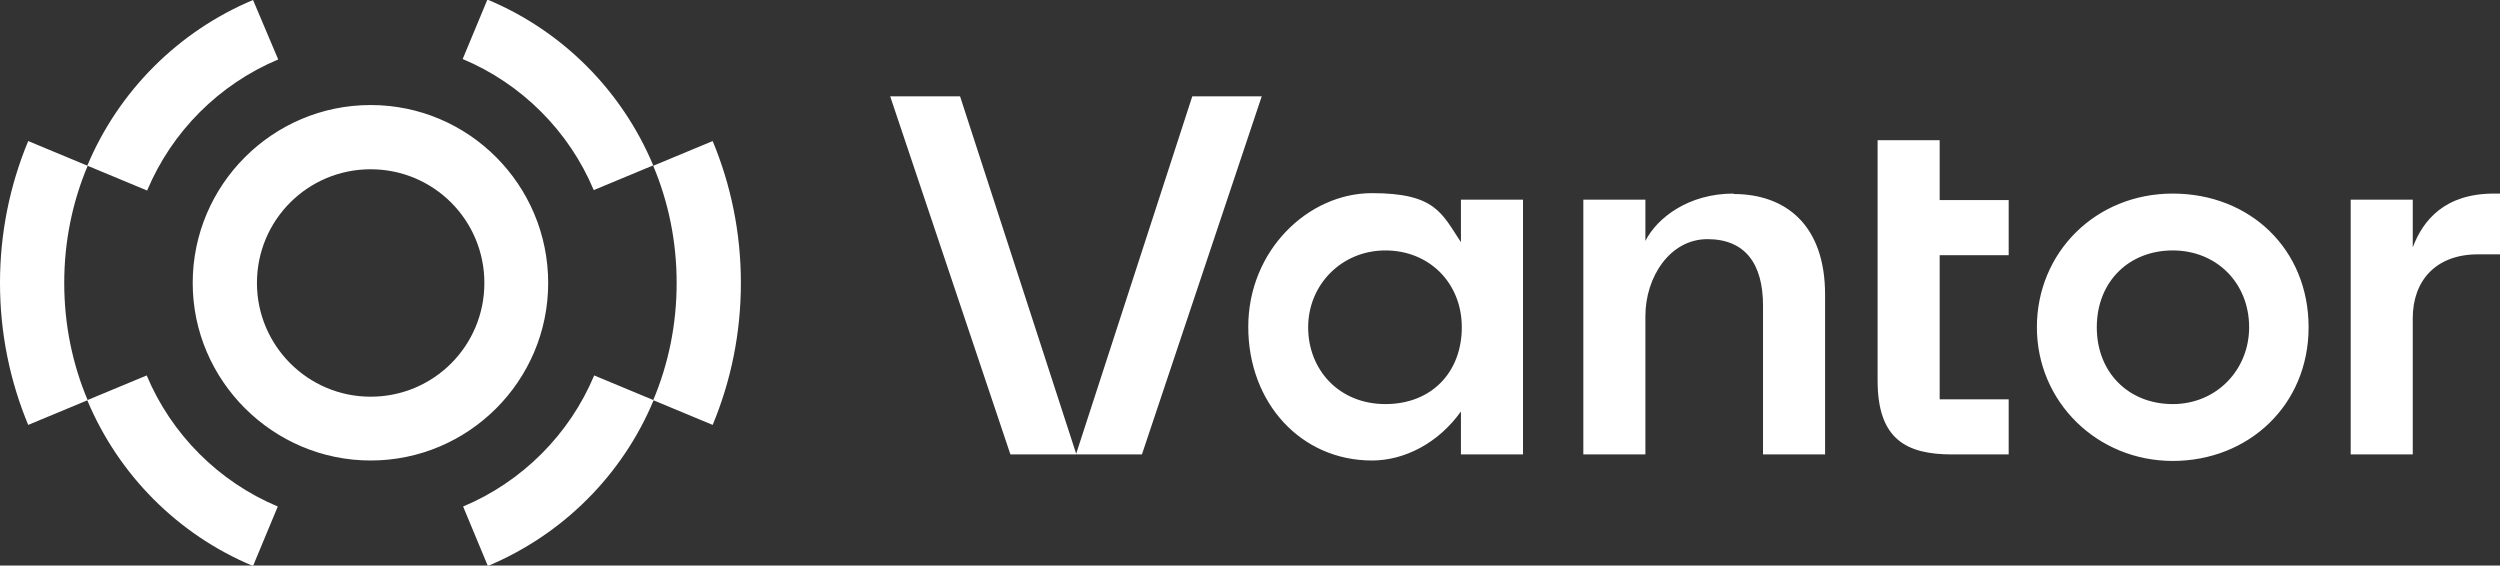
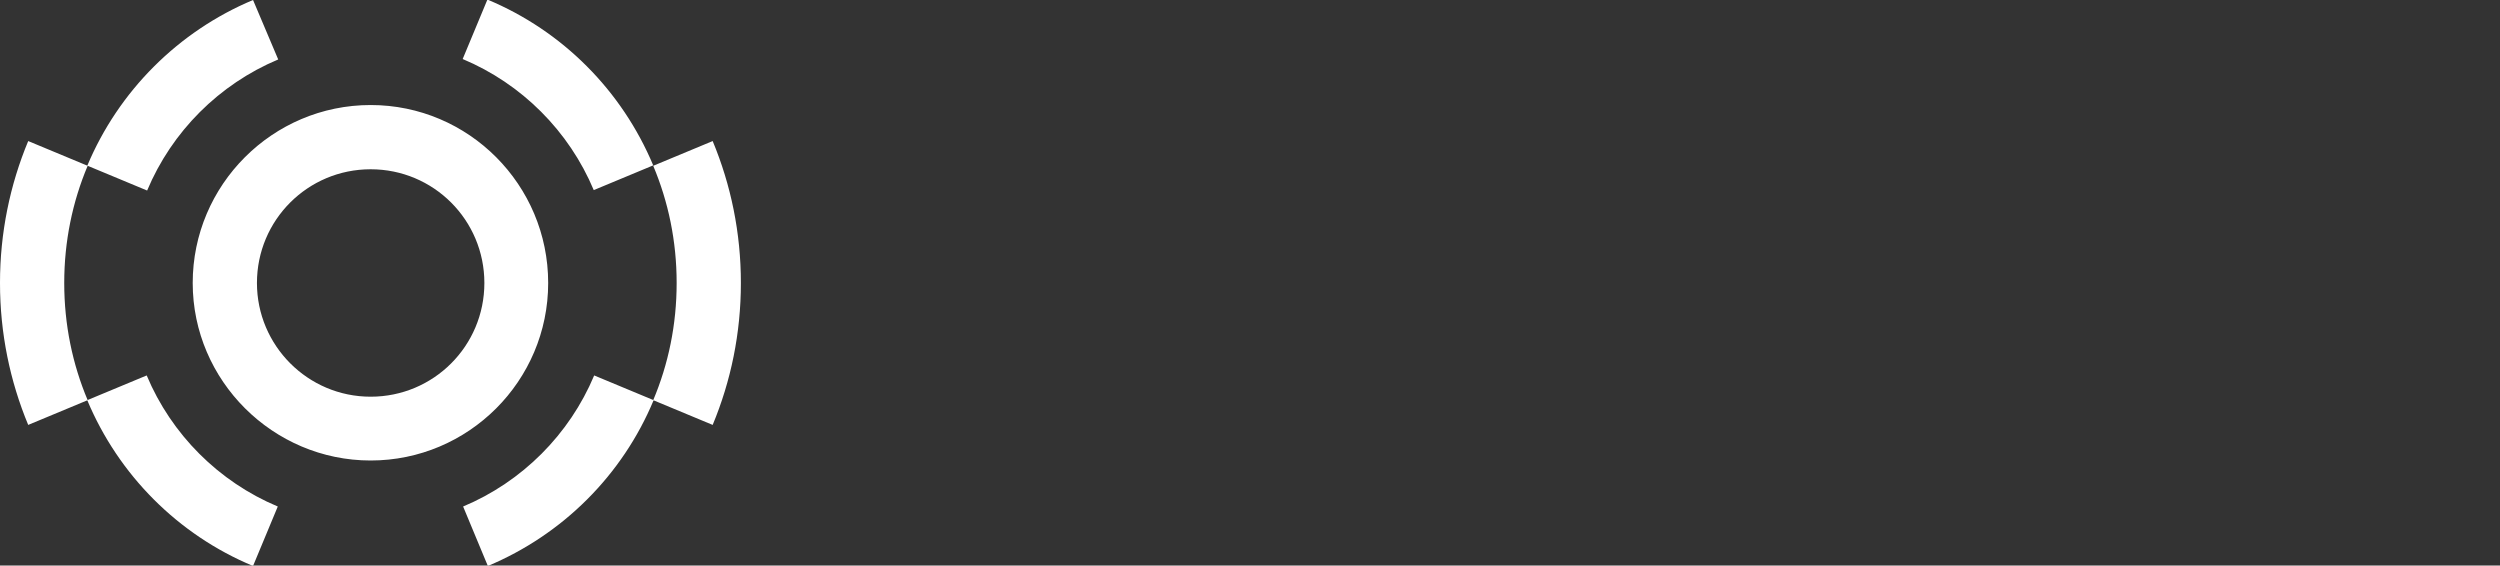
<svg xmlns="http://www.w3.org/2000/svg" id="Art" version="1.1" viewBox="0 0 576 130.3">
  <rect x="0" y="0" width="576" height="130.3" fill="#333333" stroke="none" />
  <defs>
    <style>
      .st0 {
        fill: #fff;
      }
    </style>
  </defs>
  <g id="Logo">
-     <path id="Wordmark" class="st0" d="M336.6,46h14.3v58.7h-14.3v-9.9c-5.2,7.3-13,11.3-20.5,11.3-16.3,0-28.5-13.2-28.5-30.8s13.8-30.8,28.5-30.8,16.1,4.7,20.5,11.3v-9.9h0ZM336.8,75.4c0-10.2-7.5-17.7-17.6-17.7s-17.8,7.9-17.8,17.7,7.1,17.7,17.8,17.7,17.6-7.4,17.6-17.7ZM399.4,44.6c-10.4,0-17.6,5.6-20.3,10.9v-9.5h-14.3v58.7h14.3v-31.9c0-8.9,5.6-17.7,14.3-17.7s12.8,5.7,12.8,15.3v34.3h14.3v-36.8c0-16.1-9.1-23.2-21.1-23.2h0ZM446.9,32.3h-14.3v55.4c0,13.6,6.7,17,17.2,17h13v-12.7h-15.9v-33.2h15.9v-12.7h-15.9v-13.7h0ZM574.6,44.6c-11.2,0-16.3,6-18.7,12.4v-11h-14.3v58.7h14.3v-31.4c0-8.6,5.3-14.7,15-14.7h5.1v-14h-1.4,0ZM531.9,75.4c0,18-13.9,30.8-31.3,30.8s-31.3-13.6-31.3-30.8,13.5-30.8,31.3-30.8,31.3,12.8,31.3,30.8ZM518.2,75.4c0-10.2-7.5-17.7-17.6-17.7s-17.5,7.2-17.5,17.7,7.4,17.7,17.5,17.7,17.6-7.9,17.6-17.7ZM290.7,22.2l-27.6,82.5h-15.2l26.8-82.5s16,0,16,0ZM205.1,22.2l27.7,82.5h15.2l-26.8-82.5h-16.1,0Z" />
    <path id="Symbol" class="st0" d="M44.4,65.2c0-22.6,18.4-41,41-41s40.9,18.4,40.9,41-18.4,40.9-40.9,40.9-41-18.4-41-40.9ZM59.2,65.2c0,14.4,11.7,26.2,26.2,26.2s26.2-11.7,26.2-26.2-11.7-26.2-26.2-26.2-26.2,11.7-26.2,26.2ZM33.8,86.5l-13.7,5.7c7.2,17.2,20.9,31,38.2,38.2l5.7-13.7c-13.6-5.7-24.5-16.6-30.2-30.2h0ZM20.2,38.2l13.7,5.7c5.7-13.6,16.6-24.5,30.2-30.2L58.3,0c-17.2,7.2-31,21-38.2,38.2h.1ZM106.7,116.7l5.7,13.7c17.2-7.2,31-20.9,38.2-38.2l-13.7-5.7c-5.7,13.6-16.6,24.5-30.2,30.2h0ZM136.8,43.8l13.7-5.7C143.3,20.9,129.6,7.1,112.3-.1l-5.7,13.7c13.6,5.7,24.5,16.6,30.2,30.2h0ZM0,65.2c0,11.6,2.3,22.6,6.5,32.7l13.7-5.7c-3.5-8.3-5.4-17.4-5.4-27s1.9-18.7,5.4-27l-13.7-5.7C2.3,42.6,0,53.6,0,65.2ZM150.5,92.2l13.7,5.7c4.2-10.1,6.5-21.1,6.5-32.7s-2.3-22.6-6.5-32.7l-13.7,5.7c3.5,8.3,5.4,17.4,5.4,27s-1.9,18.7-5.4,27Z" />
  </g>
</svg>